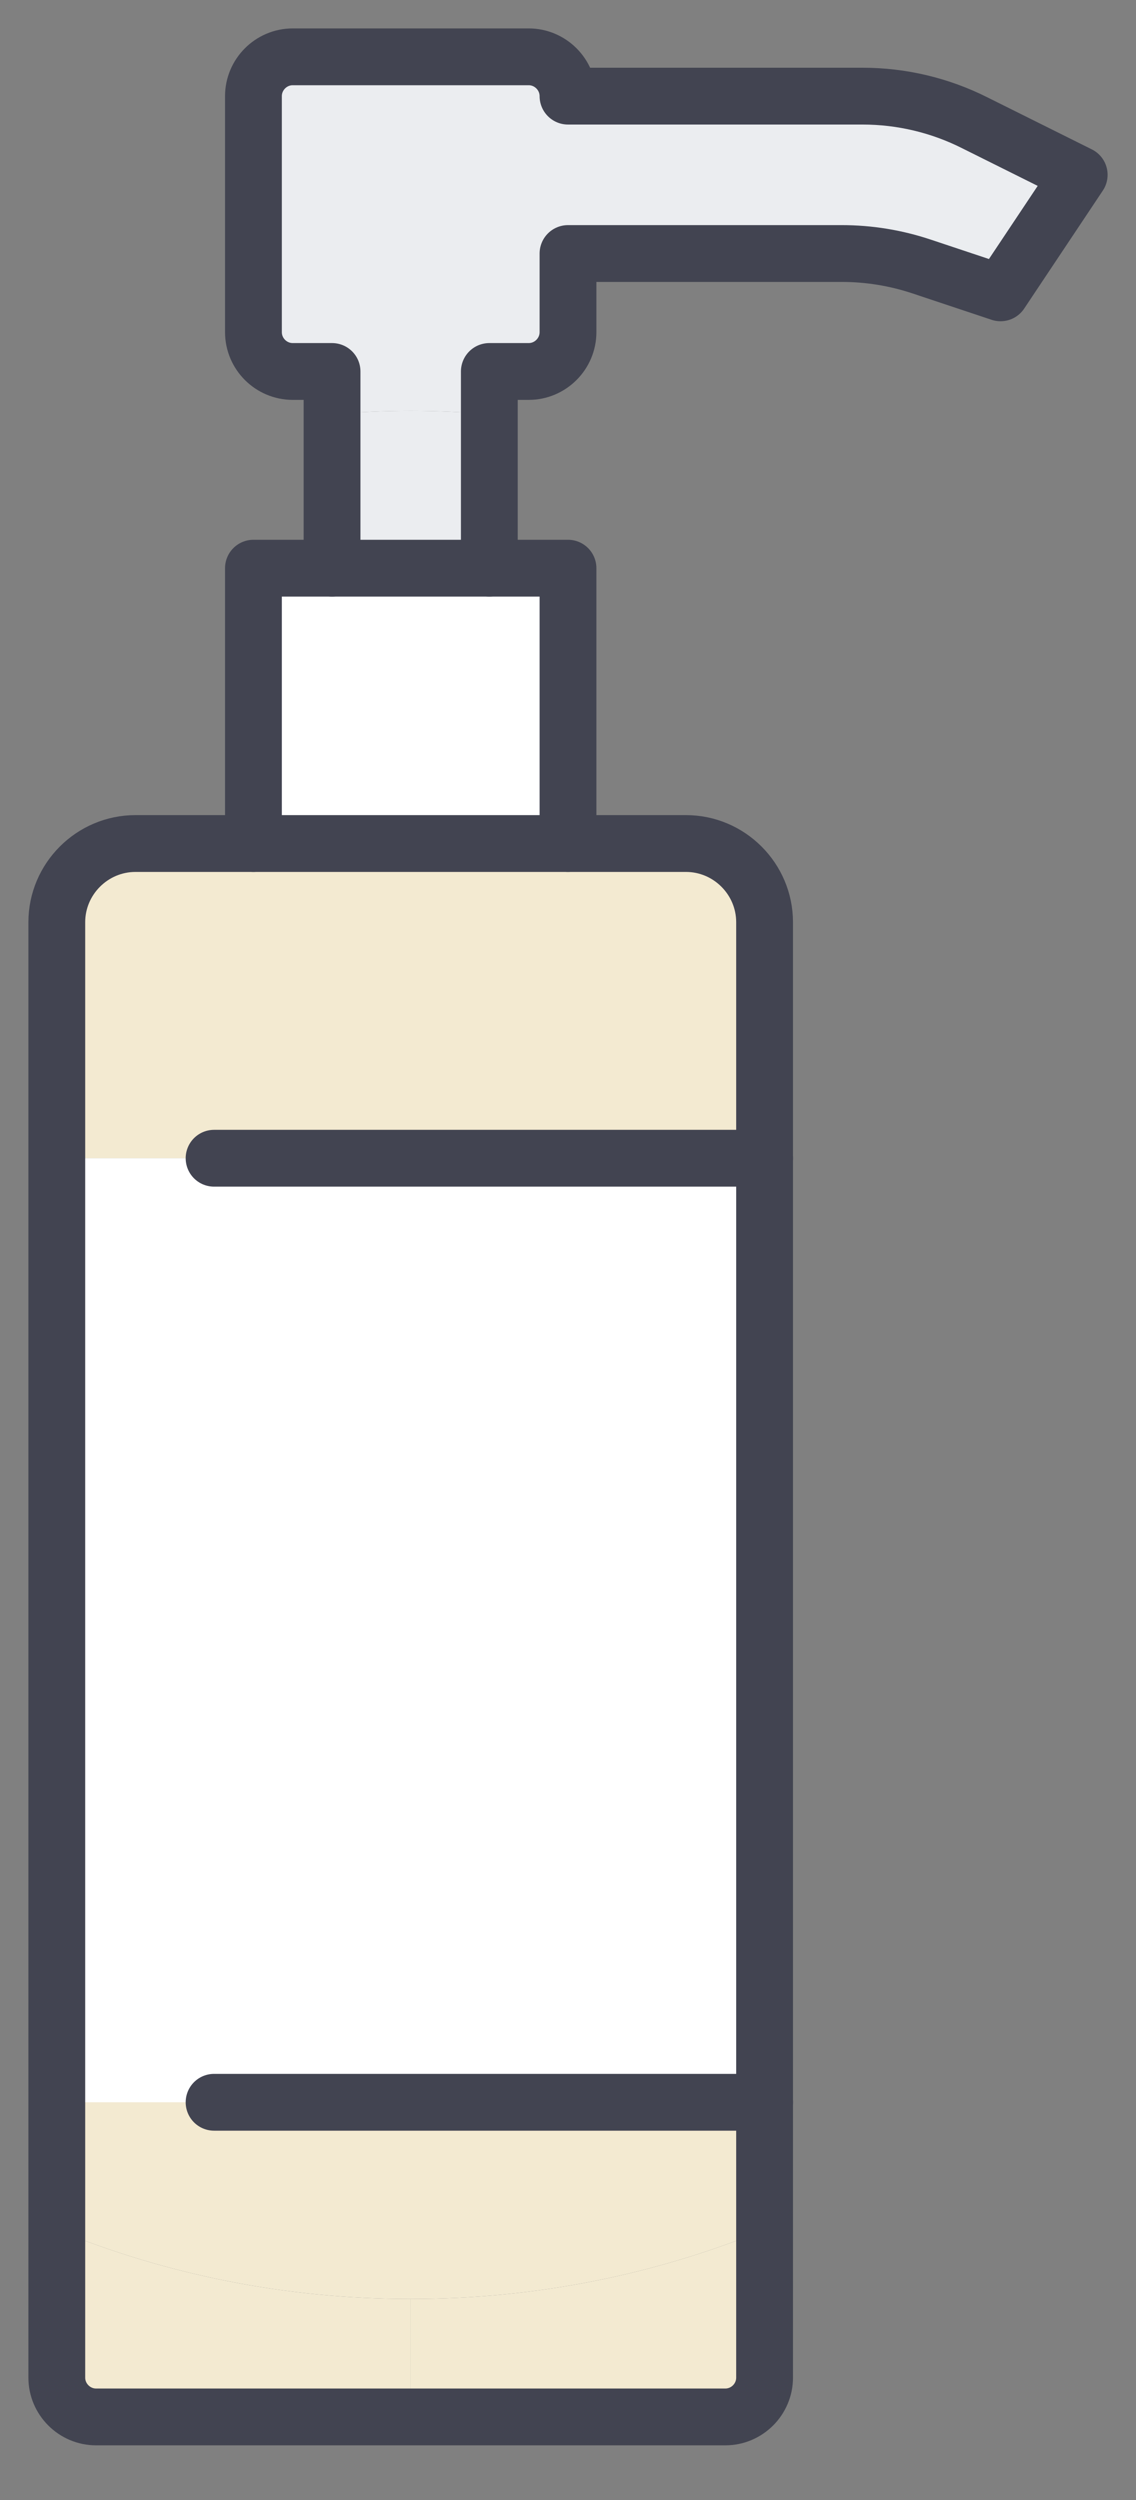
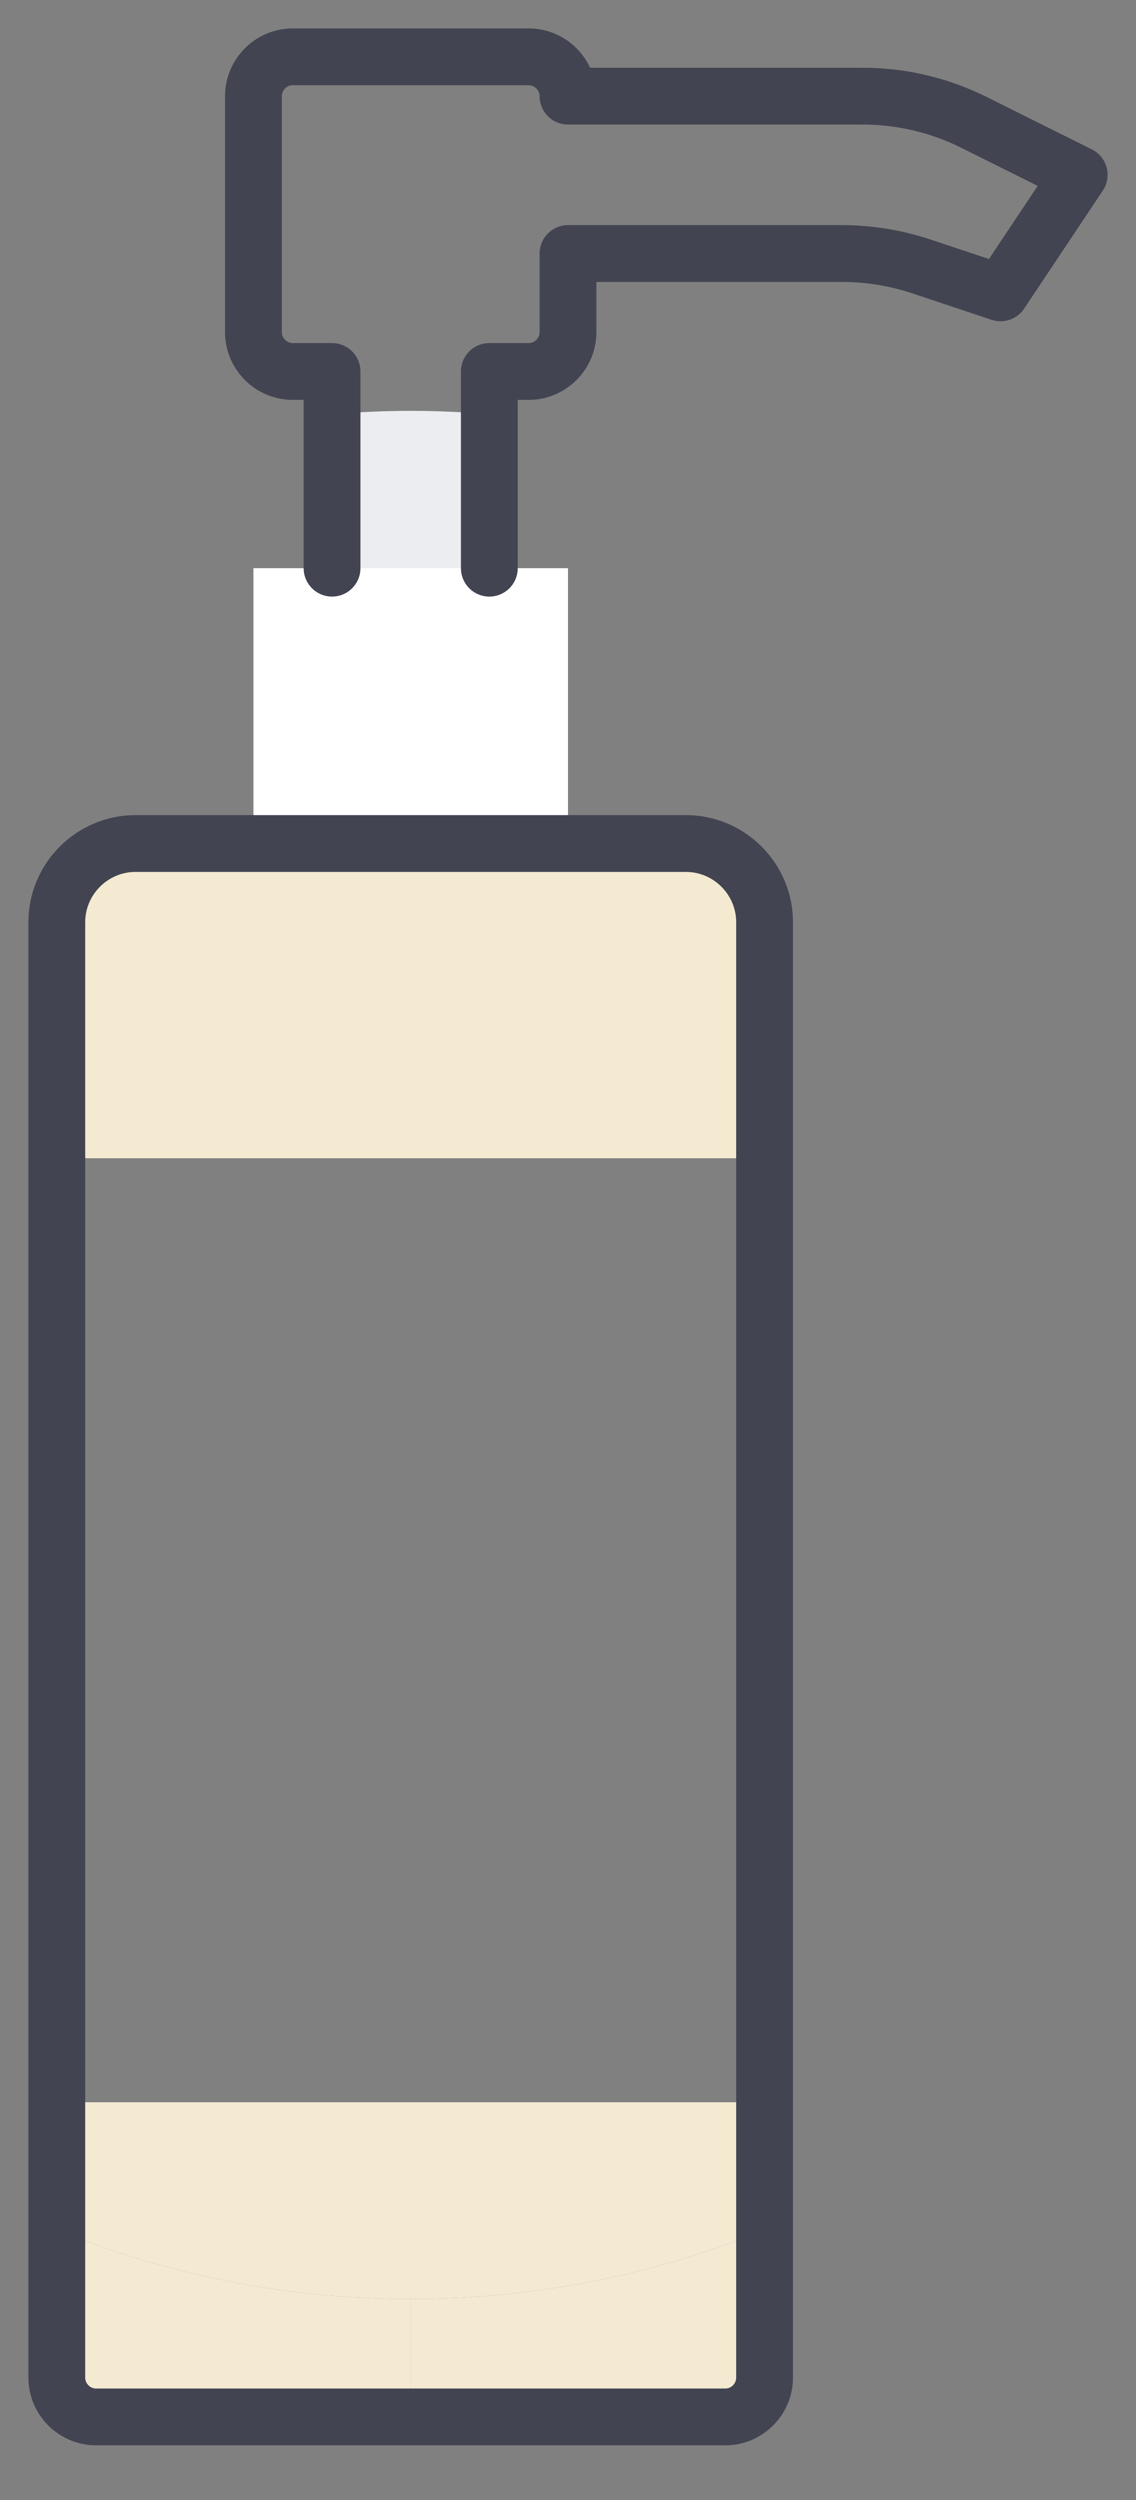
<svg xmlns="http://www.w3.org/2000/svg" fill="none" viewBox="0 0 20 44" height="44" width="20">
  <rect x="0" y="0" width="20" height="44" fill="#808080" stroke="none" />
  <path fill="#F3EAD1" d="M13.461 16.231V20.385H1V16.231C1 15.469 1.623 14.846 2.385 14.846H12.077C12.838 14.846 13.461 15.469 13.461 16.231Z" />
  <path fill="#F3EAD1" d="M7.231 40.462V42.538H1.692C1.312 42.538 1 42.227 1 41.846V39.243C2.925 40.032 5.029 40.462 7.231 40.462Z" />
  <path fill="#F3EAD1" d="M13.461 39.243V41.846C13.461 42.227 13.15 42.538 12.769 42.538H7.231V40.462C9.432 40.462 11.537 40.032 13.461 39.243Z" />
  <path fill="white" d="M10 10V14.846H4.462V10H5.846H8.615H10Z" />
  <path fill="#EBEDF0" d="M8.615 7.293V10H5.846V7.293C6.303 7.252 6.767 7.231 7.231 7.231C7.695 7.231 8.158 7.252 8.615 7.293Z" />
  <path fill="#F3EAD1" d="M13.461 37V39.243C11.537 40.032 9.432 40.462 7.231 40.462C5.029 40.462 2.925 40.032 1 39.243V37H13.461Z" />
-   <path fill="white" d="M13.461 20.385V37H3.769H1V20.385H3.769H13.461Z" />
-   <path fill="#EBEDF0" d="M19 3.077L17.615 5.154L16.224 4.69C15.767 4.538 15.296 4.462 14.819 4.462H10V5.846C10 6.227 9.688 6.538 9.308 6.538H8.615V7.293C8.158 7.252 7.695 7.231 7.231 7.231C6.767 7.231 6.303 7.252 5.846 7.293V6.538H5.154C4.773 6.538 4.462 6.227 4.462 5.846V1.692C4.462 1.312 4.773 1 5.154 1H9.308C9.688 1 10 1.312 10 1.692H15.185C15.871 1.692 16.549 1.852 17.165 2.163L19 3.077Z" />
  <path stroke-linejoin="round" stroke-linecap="round" stroke="#424451" d="M13.461 39.243V41.846C13.461 42.227 13.15 42.538 12.769 42.538H1.692C1.312 42.538 1 42.227 1 41.846V16.231C1 15.469 1.623 14.846 2.385 14.846H12.077C12.838 14.846 13.461 15.469 13.461 16.231V39.243Z" />
-   <path stroke-linejoin="round" stroke-linecap="round" stroke="#424451" d="M13.462 20.385H3.769" />
-   <path stroke-linejoin="round" stroke-linecap="round" stroke="#424451" d="M13.462 37H3.769" />
-   <path stroke-linejoin="round" stroke-linecap="round" stroke="#424451" d="M4.462 14.846V10H5.846H8.615H10V14.846" />
  <path stroke-linejoin="round" stroke-linecap="round" stroke="#424451" d="M5.846 10V6.538H5.154C4.773 6.538 4.462 6.227 4.462 5.846V1.692C4.462 1.312 4.773 1 5.154 1H9.308C9.688 1 10 1.312 10 1.692H15.185C15.871 1.692 16.549 1.852 17.165 2.163L19 3.077L17.615 5.154L16.224 4.69C15.767 4.538 15.296 4.462 14.819 4.462H10V5.846C10 6.227 9.688 6.538 9.308 6.538H8.615V10" />
</svg>